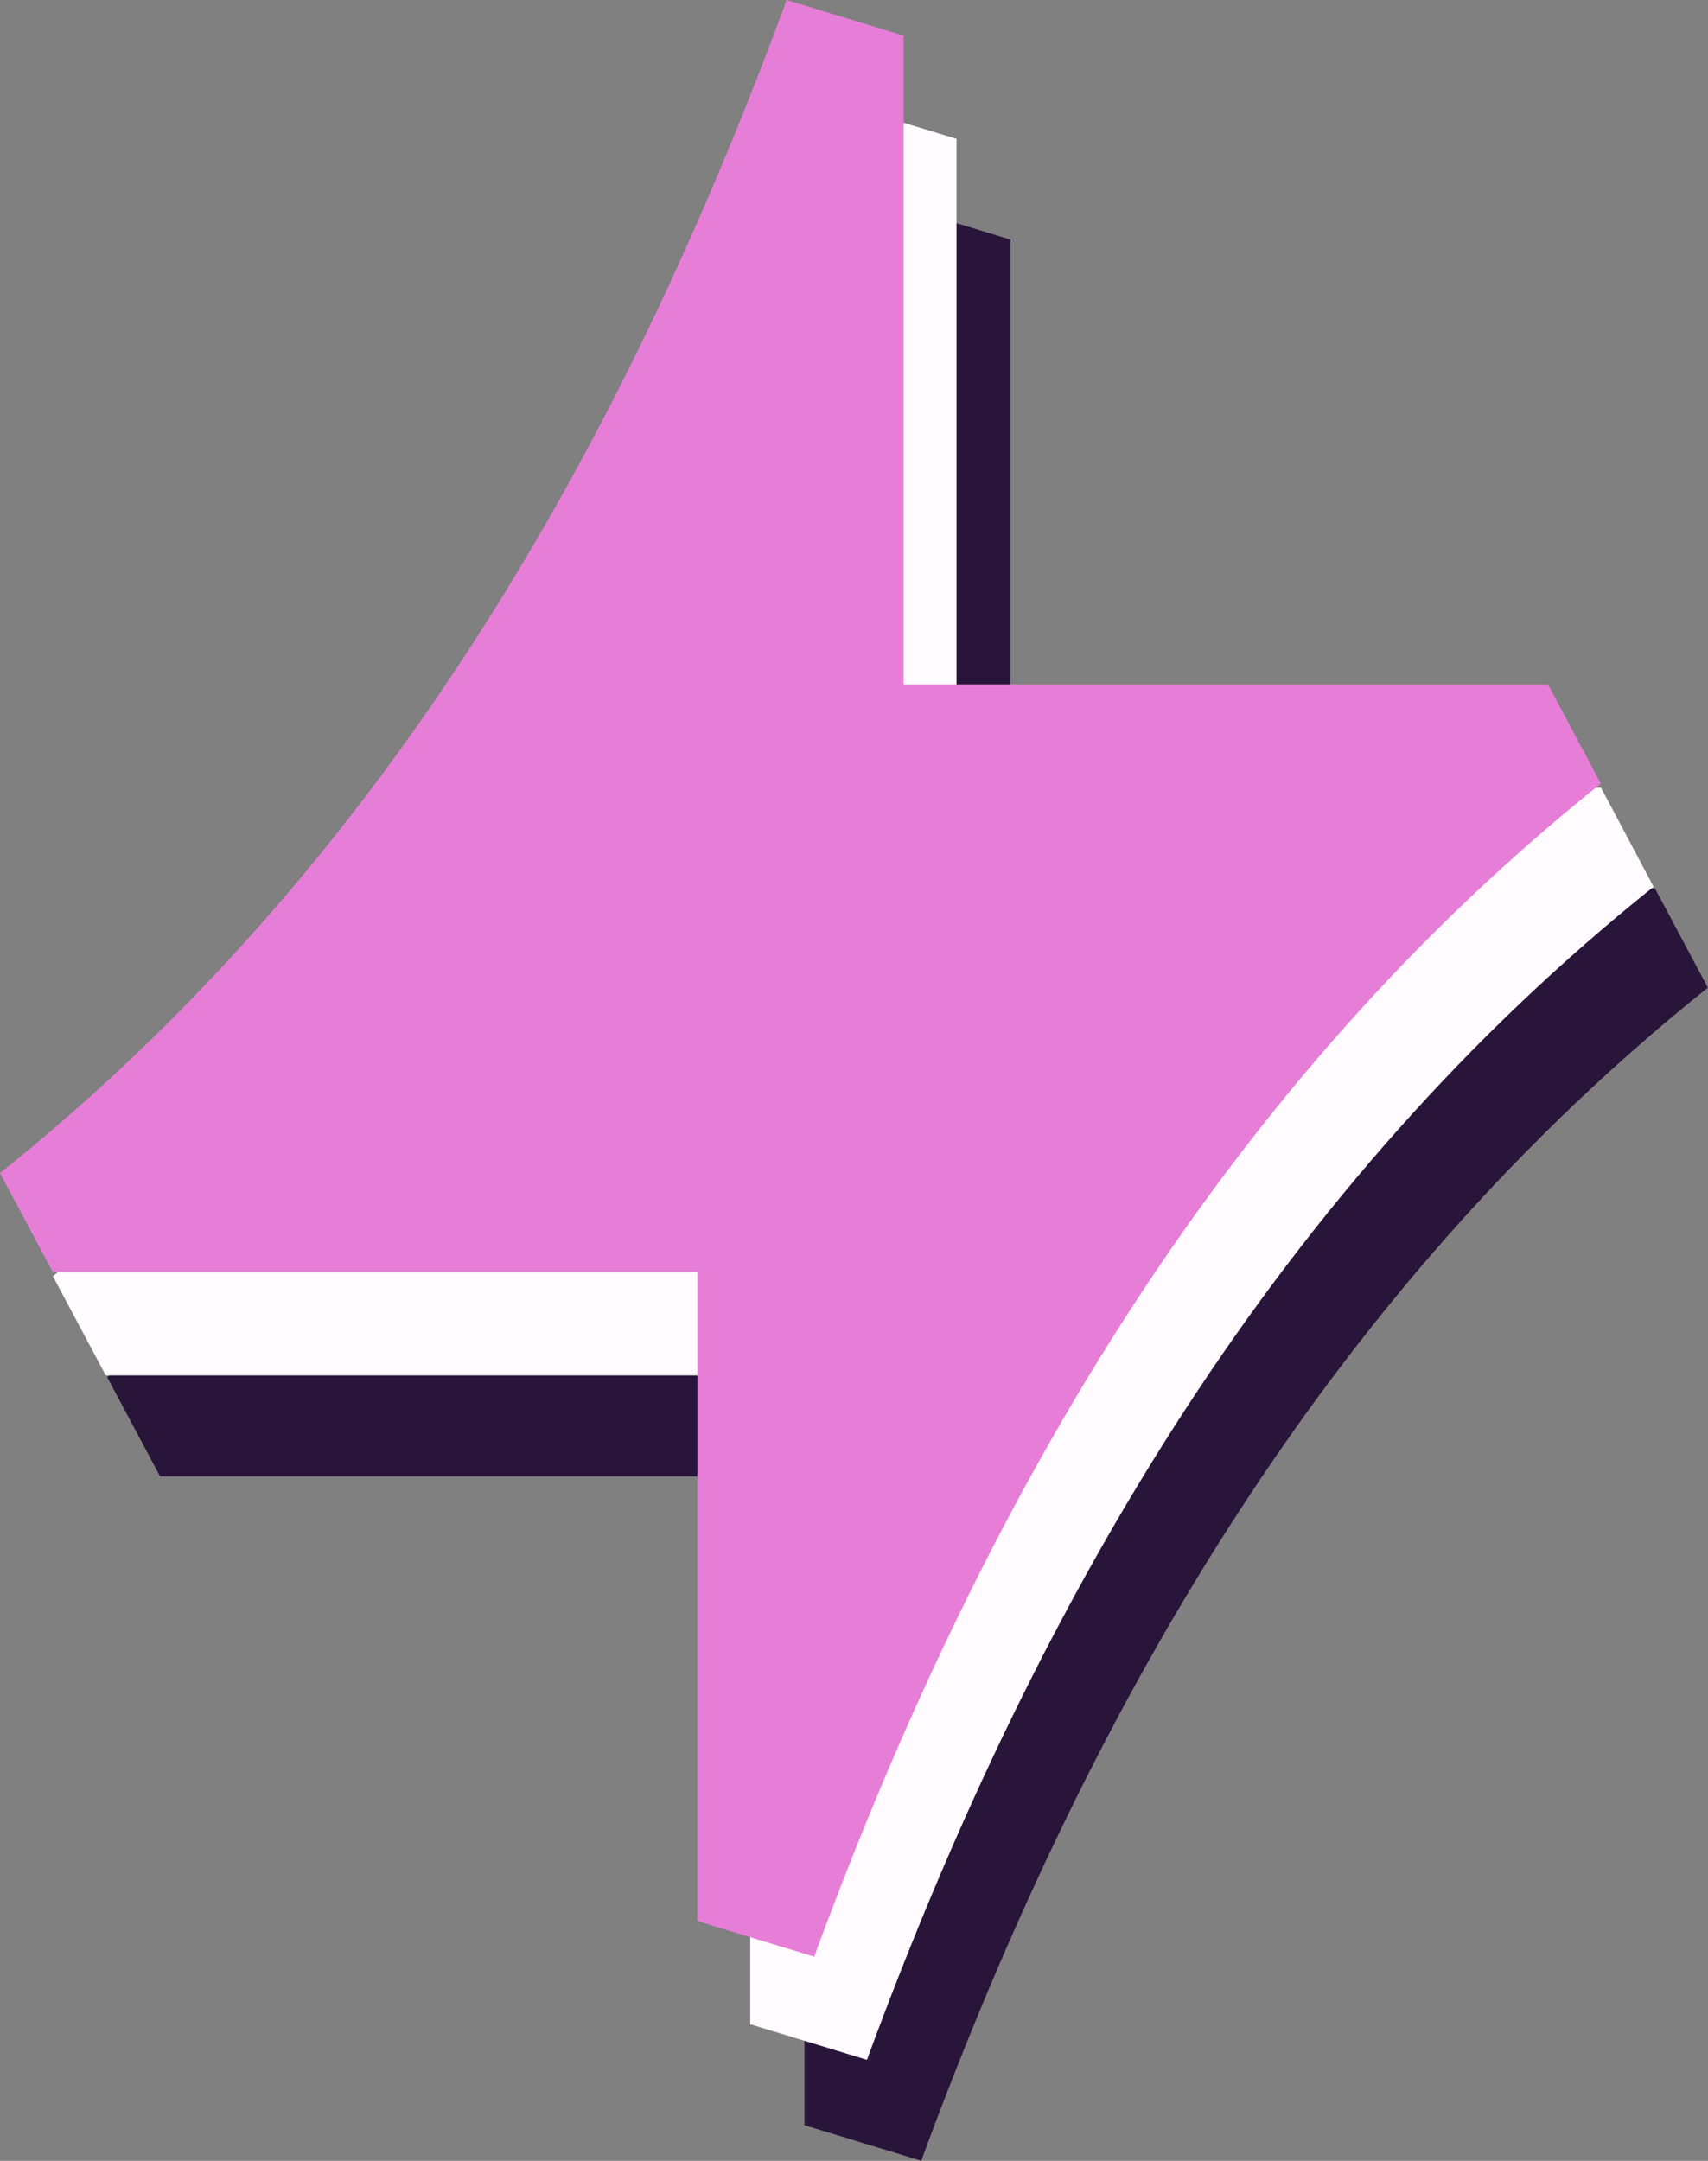
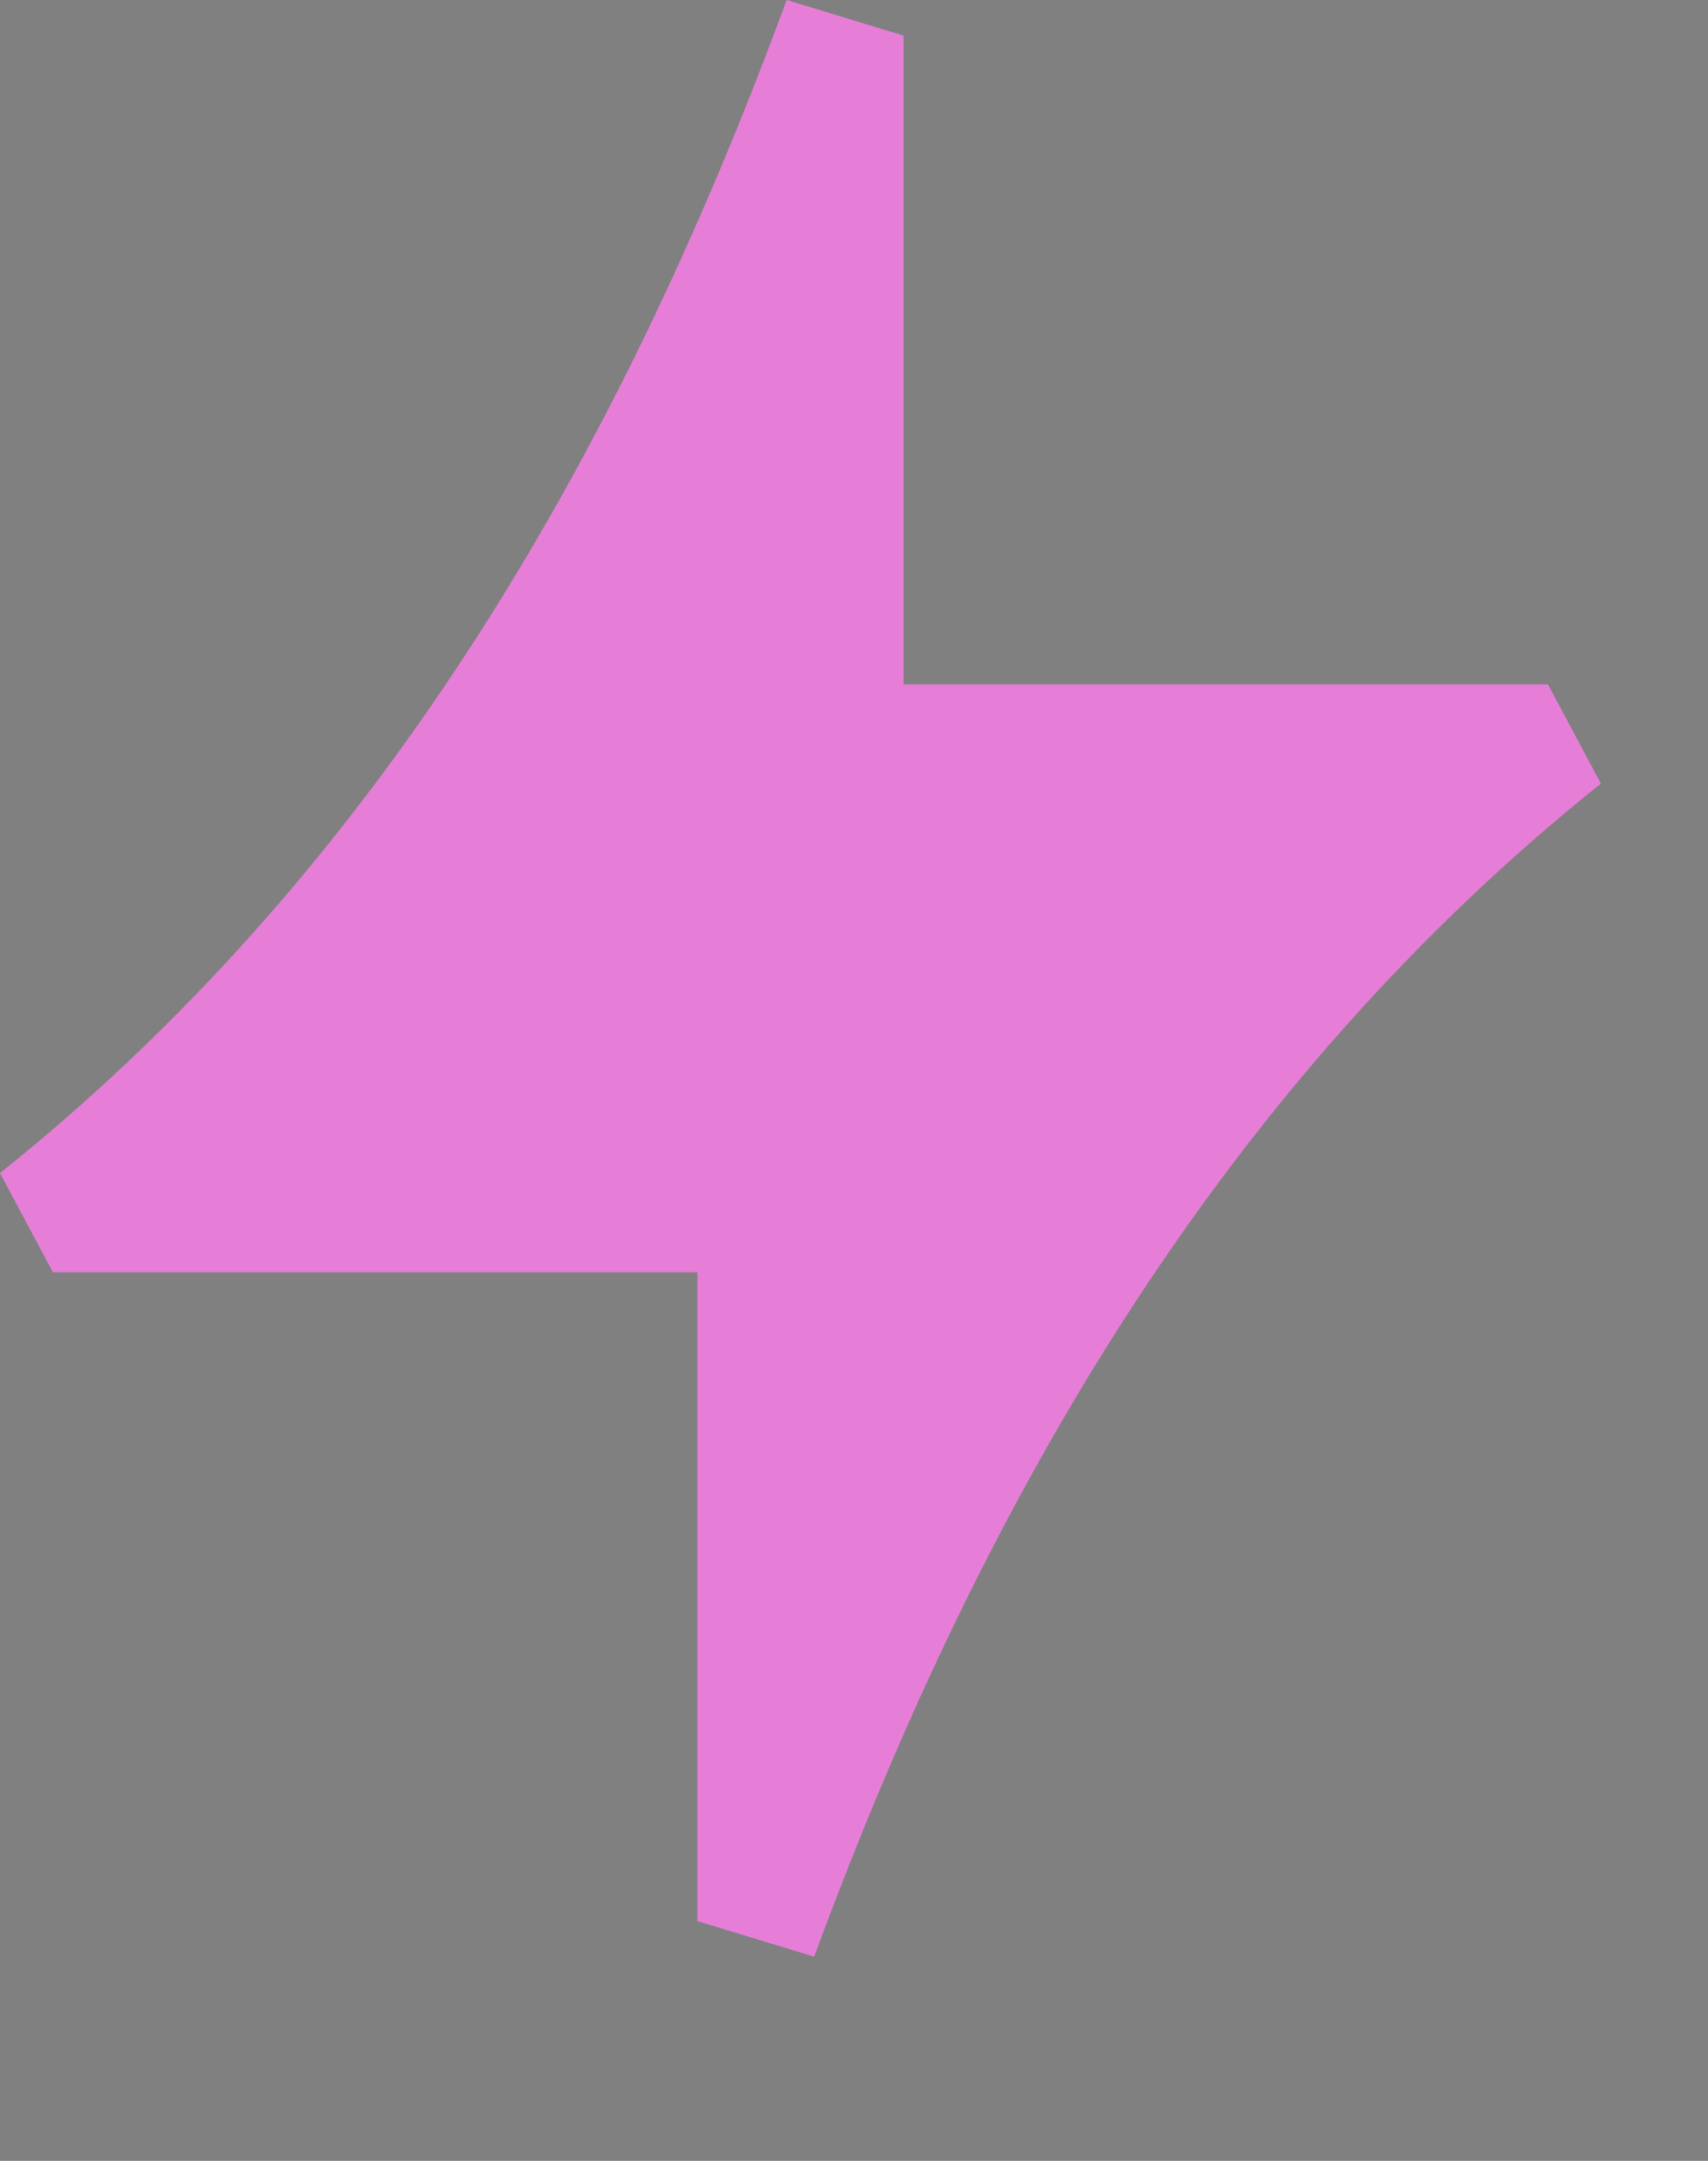
<svg xmlns="http://www.w3.org/2000/svg" viewBox="0 0 258.38 326.78">
  <rect x="0" y="0" width="258.38" height="326.78" fill="#808080" stroke="none" />
  <defs>
    <style>.cls-1{fill:#29153a;}.cls-2{fill:#fffbff;}.cls-3{fill:#e67ed7;}</style>
  </defs>
  <g id="Layer_2" data-name="Layer 2">
    <g id="Layer_1-2" data-name="Layer 1">
-       <path class="cls-1" d="M250.36,134.36H152.87V36.23l-17.66-5.37c-26.12,71-63,132.64-119,177.4l8,15h97.49v98.13l17.66,5.37c26.12-71,63-132.64,119-177.4Z" />
-       <path class="cls-2" d="M242.19,119.12H144.7V21L127,15.62C100.92,86.67,64,148.26,8,193c3.64,6.81,4.38,8.22,8,15h97.49v98.12l17.66,5.38c26.12-71.05,63-132.64,119-177.4C246.57,127.34,245.83,125.93,242.19,119.12Z" />
      <path class="cls-3" d="M234.18,103.5H136.69V5.38L119,0C92.9,71.05,56,132.64,0,177.4l8,15H105.5v98.12l17.67,5.38c26.12-71.05,63-132.65,119-177.4Z" />
    </g>
  </g>
</svg>